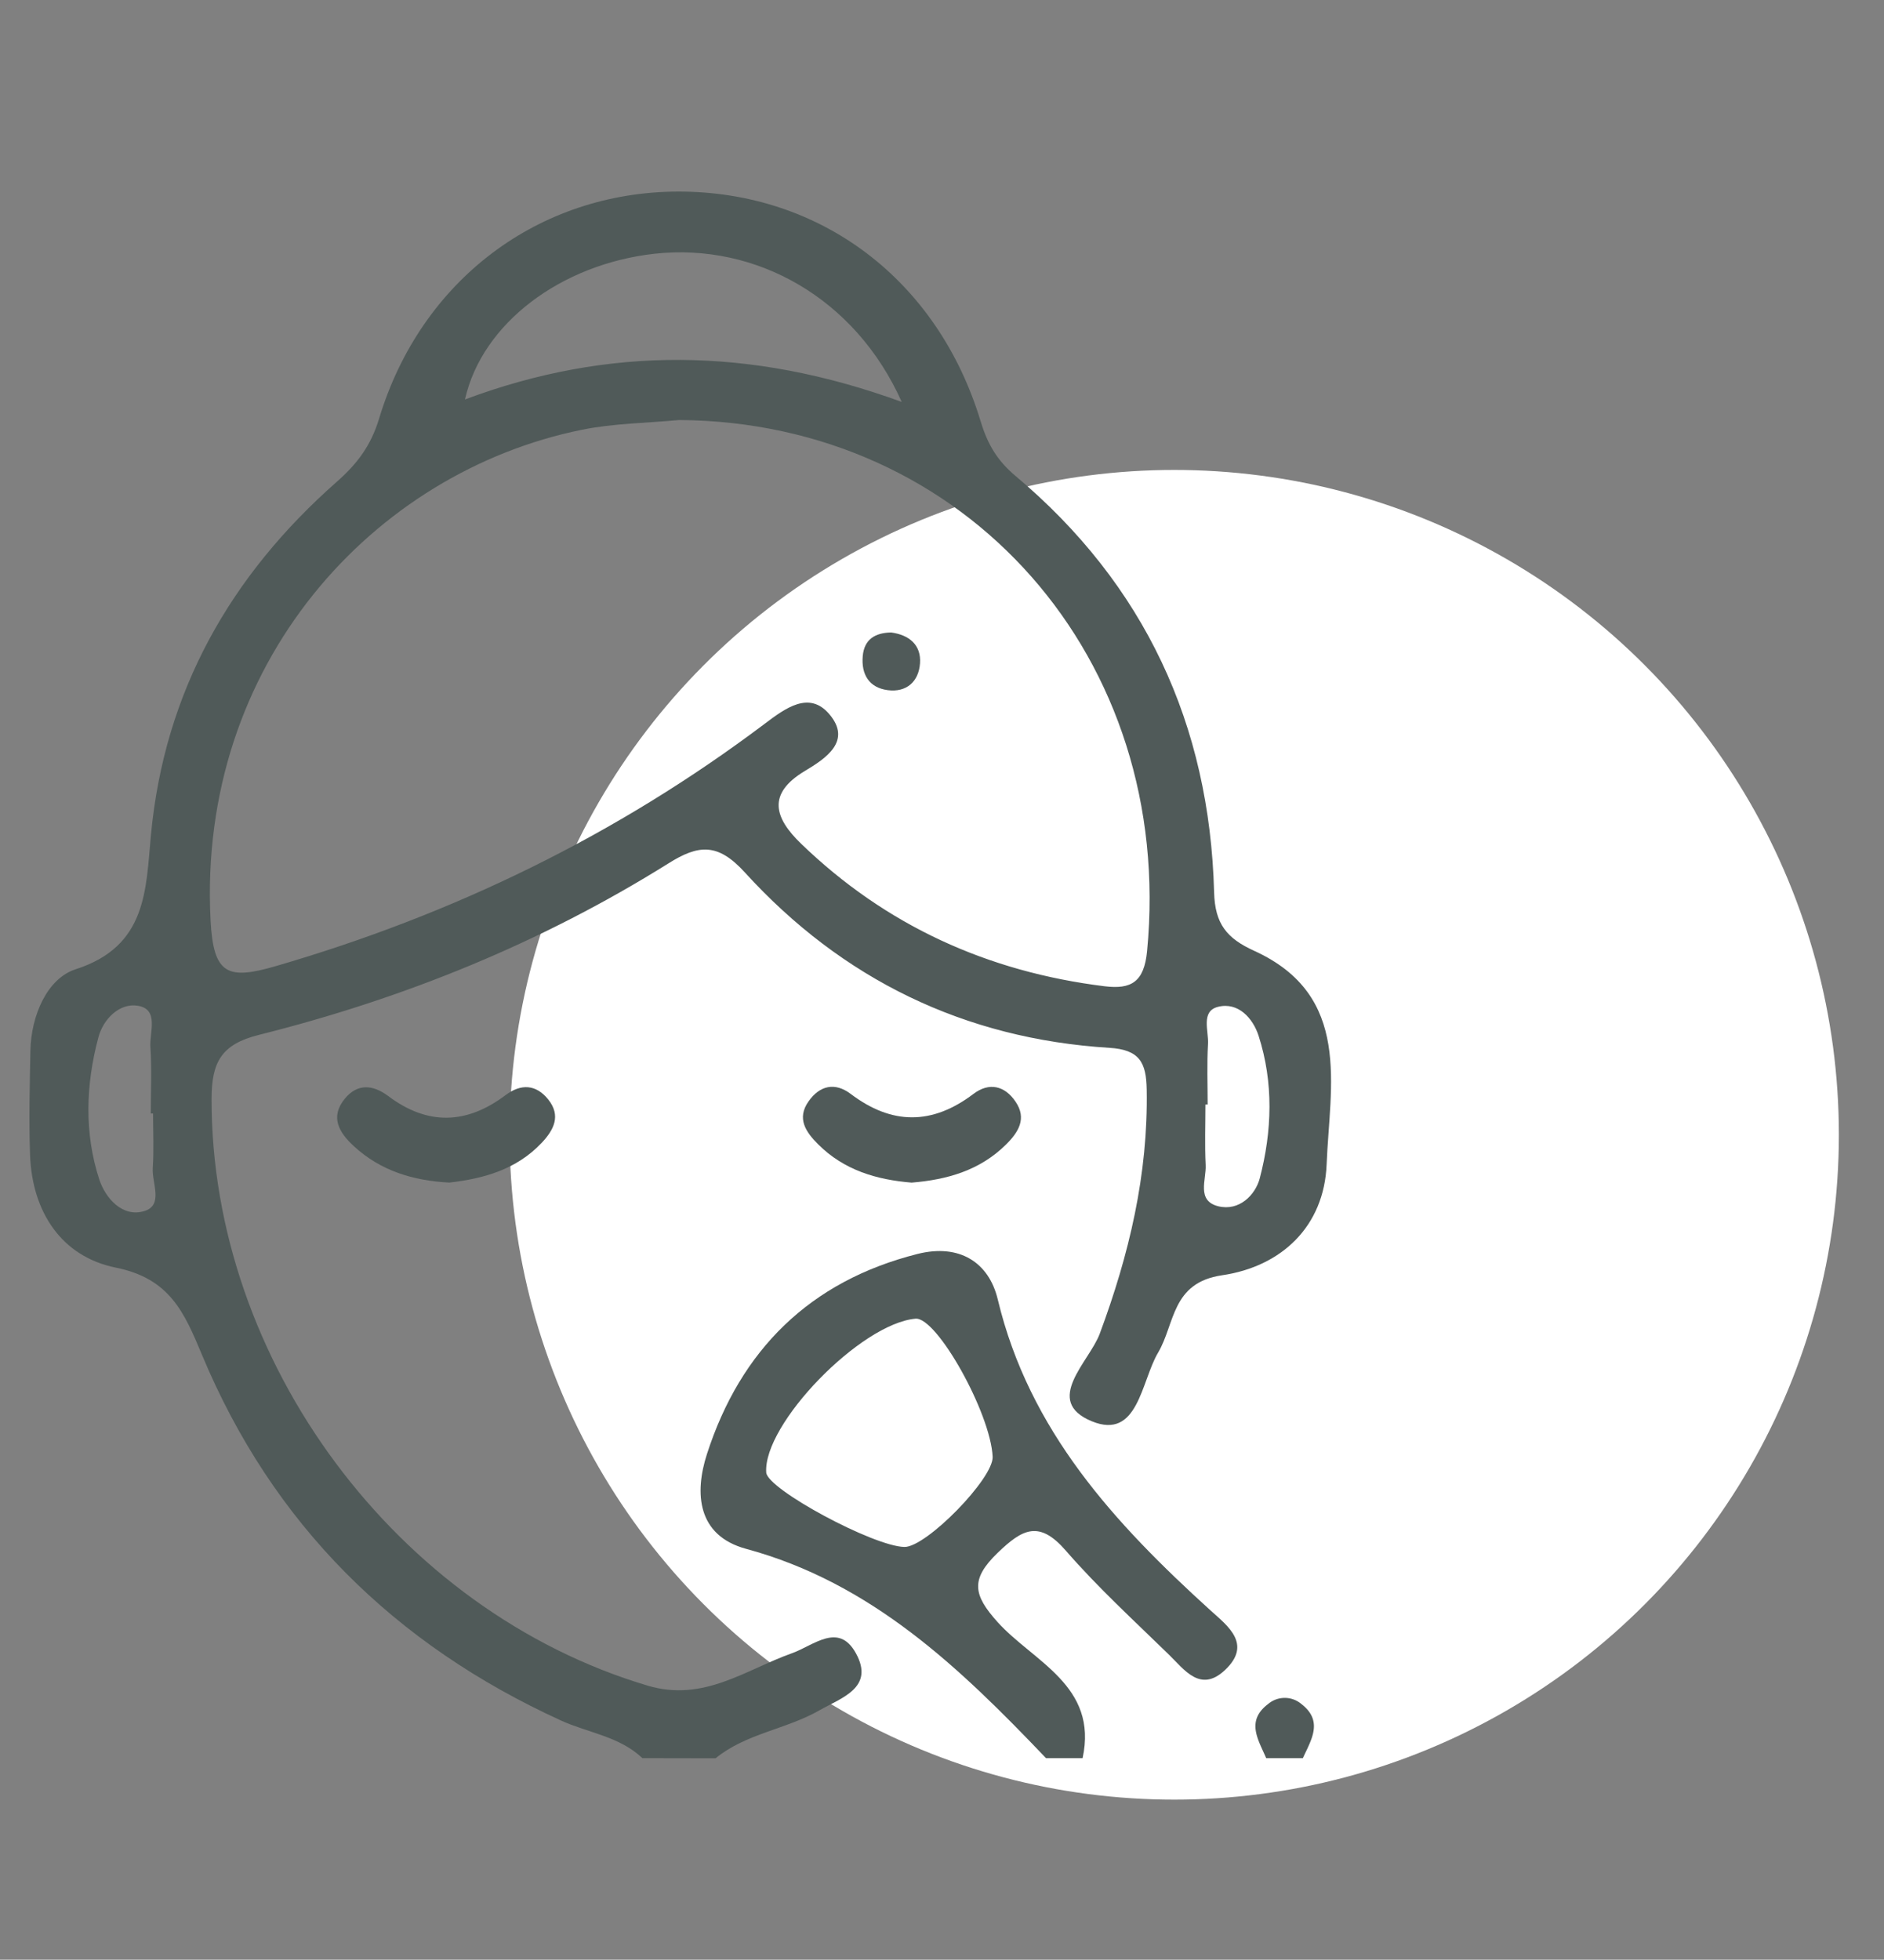
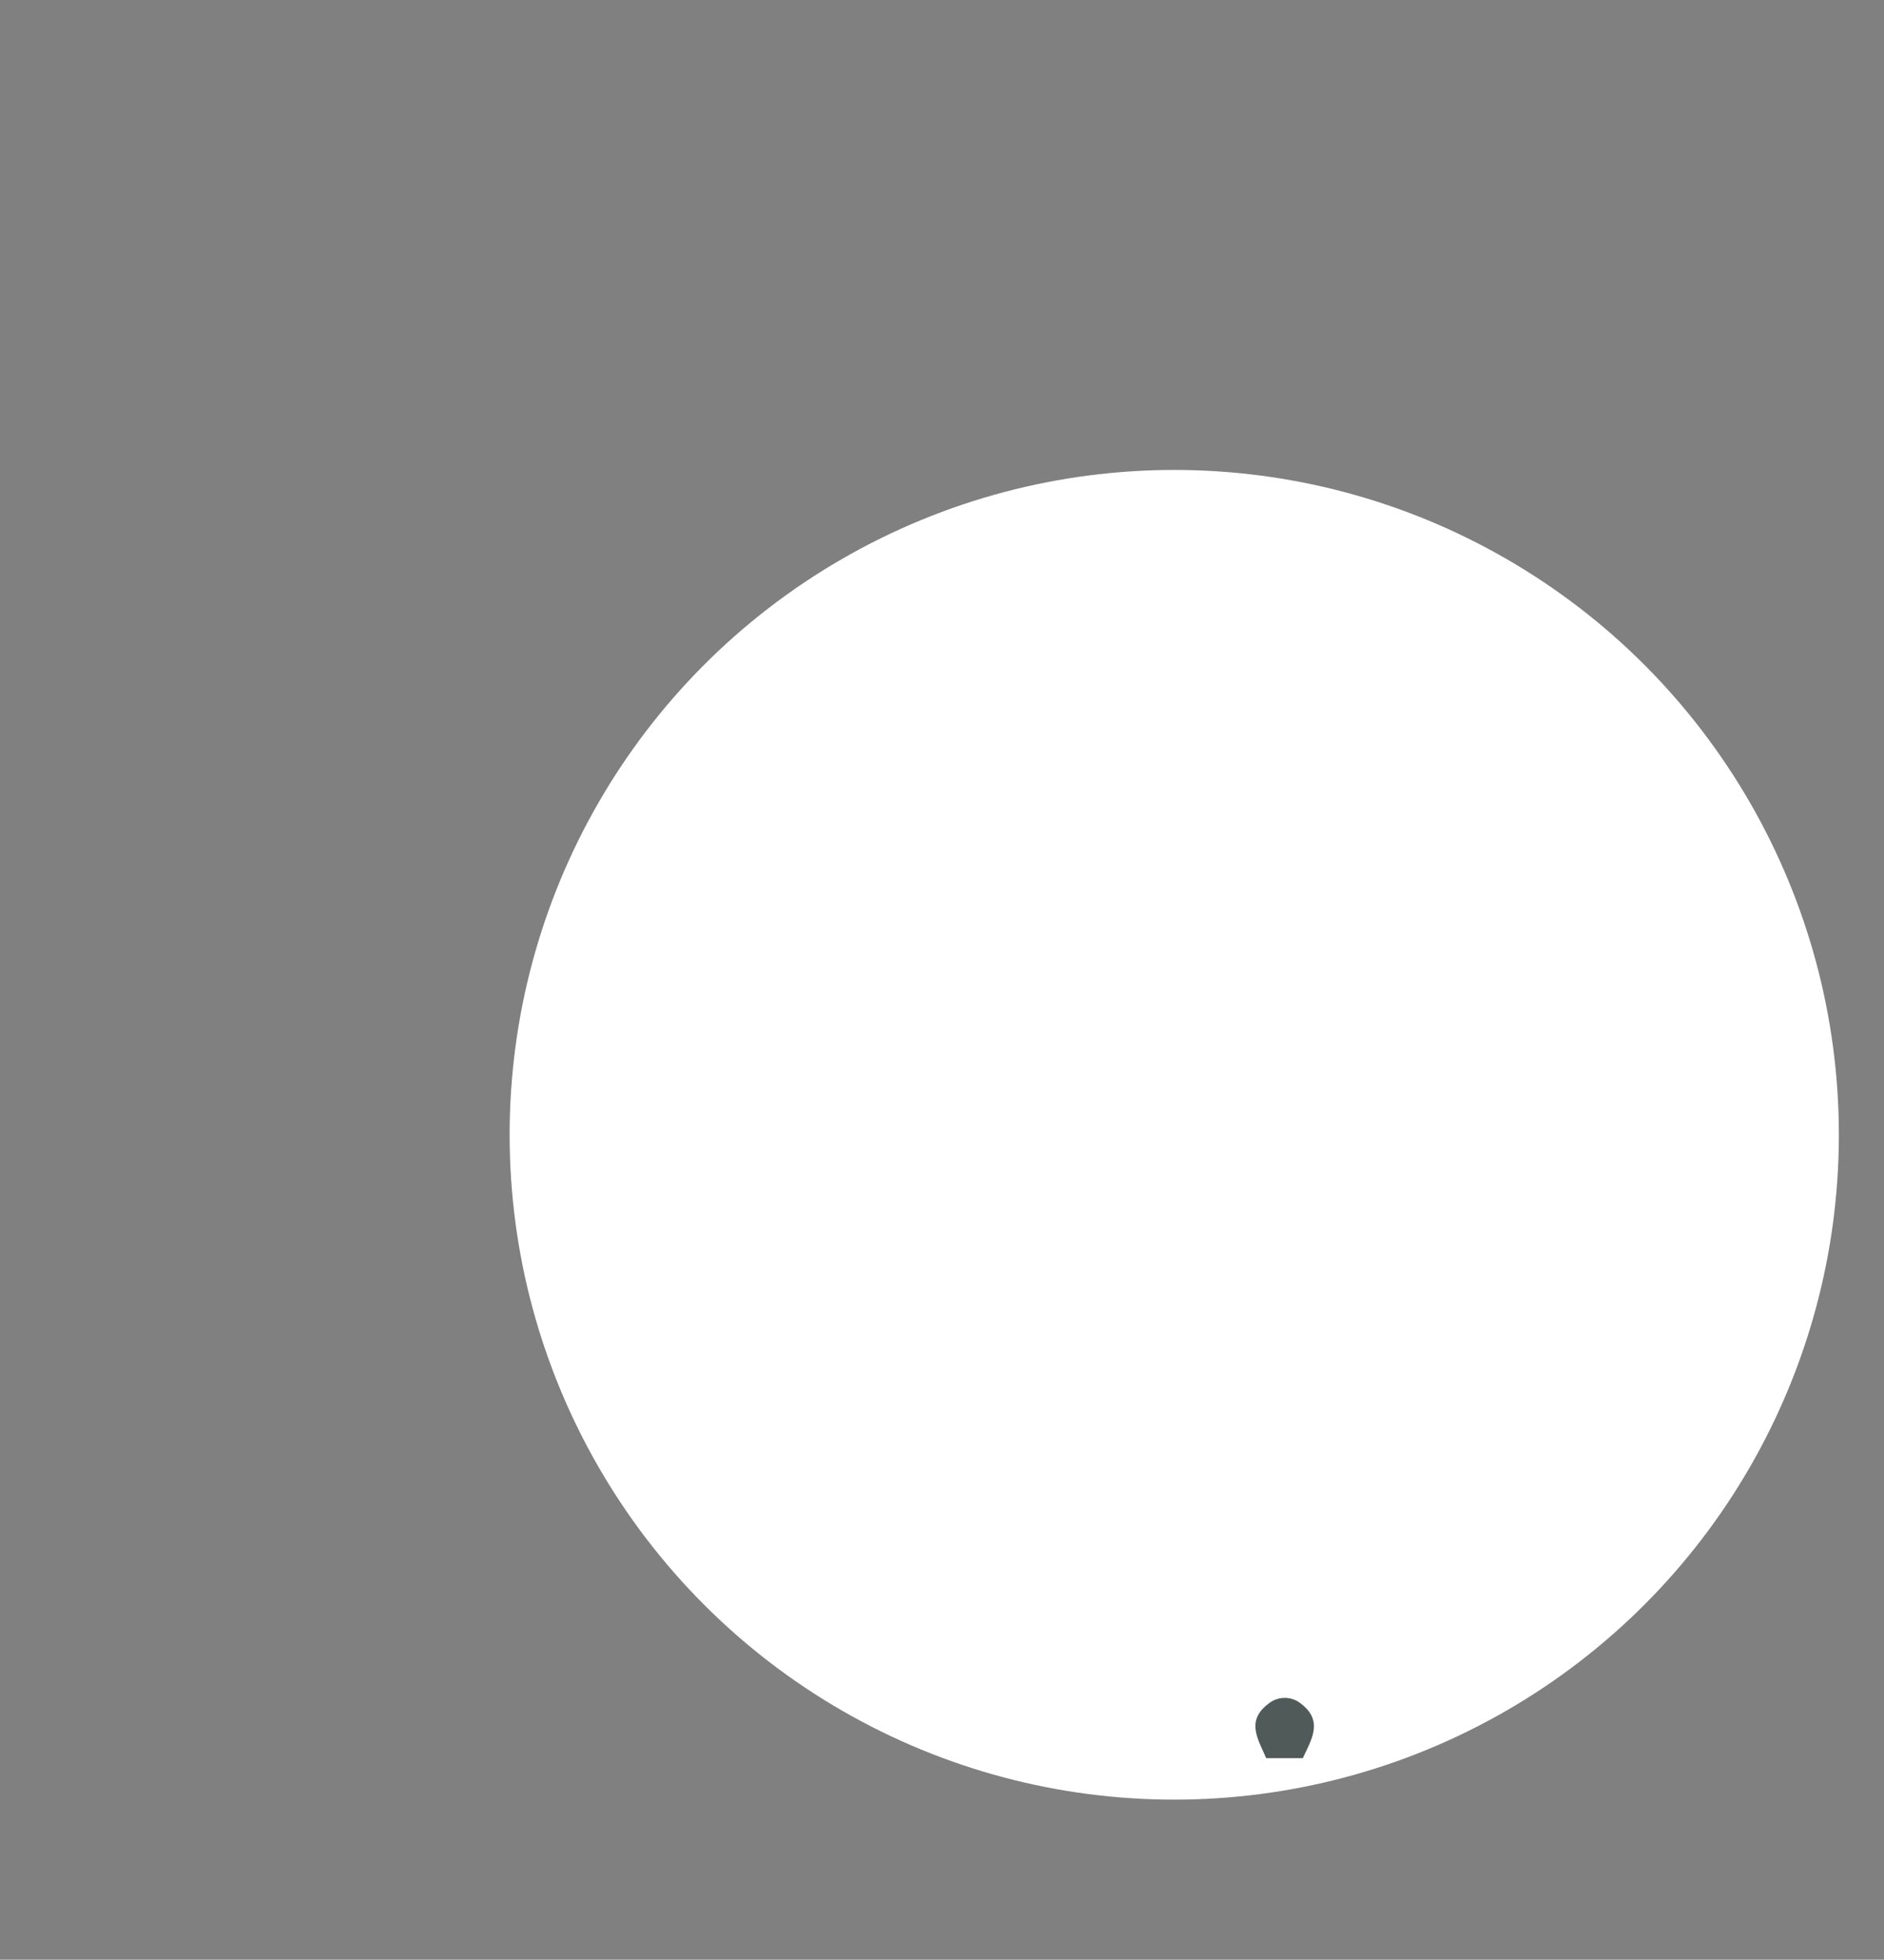
<svg xmlns="http://www.w3.org/2000/svg" id="Camada_1" data-name="Camada 1" viewBox="0 0 539.78 561.28">
  <rect x="0" y="0" width="539.78" height="561.28" fill="#808080" stroke="none" />
  <defs>
    <style>.cls-1{fill:#fff;}.cls-2{fill:#505a59;}</style>
  </defs>
  <circle class="cls-1" cx="336.43" cy="325.02" r="190.42" />
-   <path class="cls-2" d="M184.05,503.56c-6.55-6.24-15.55-7.23-23.34-10.79C113,471,78.09,436.54,57.85,388c-5.05-12.08-9.17-21.81-24.66-24.93s-24-15.87-24.58-32.32c-.35-9.91-.09-19.85.1-29.78.19-10.1,4.81-20.76,13-23.37C42.2,271,41.77,254.77,43.25,239.1,47.13,198,66,164.86,96.48,138c5.86-5.15,9.8-10.37,12.14-18.13,12-39.71,45.76-64.89,85.63-65C235,54.8,268.71,80.05,281,120.8c2,6.56,4.8,11.19,9.94,15.51,37,31.07,55.63,71.21,56.91,119.24.24,9.1,3.63,13.2,11.49,16.78,28.13,12.8,21.64,38.58,20.75,61.14-.71,17.85-13,29.3-29.94,31.78-14.58,2.13-13.46,13.9-18.35,22.16s-5.7,25.13-19,19.66c-14.08-5.81-.69-17.06,2.28-25.06,8.43-22.67,13.89-45.62,13.46-69.95-.13-7.77-2.05-11.42-10.71-11.95-41.51-2.57-76.56-19.65-104.44-50.25-7.74-8.5-13.25-8-21.9-2.56C155.12,270.05,115.73,286,74.19,296.4c-10.74,2.68-13.55,7.78-13.57,18.25-.17,75.14,53.09,146.8,125,168.16,16,4.73,27.93-4.55,41.28-9.3,6.25-2.23,13.37-9,18.32,0,5.46,9.9-4.17,12.76-10.5,16.38-9.49,5.43-21,6.59-29.7,13.71ZM194.6,120.3c-9.27.88-18.7.94-27.77,2.77-59.9,12.1-110.26,67.11-106.5,140.52.8,15.56,4.88,17.14,18.65,13.13,51-14.82,97.8-37.55,140.18-69.47,5.8-4.37,12.65-9.5,18.43-2.72,6.56,7.69-.92,12.66-7,16.29-11,6.6-8.62,13.53-1.1,20.8,24.34,23.51,53.54,36.73,87,40.86,7.58.93,11.31-1.17,12.16-10.09C336.67,188.67,276.91,120.85,194.6,120.3Zm63.75-5.18c-13.25-29.69-41.69-45.66-70.87-42.44-26.75,3-49.36,19.89-54.26,41.73C174.28,99.06,215.07,99.32,258.35,115.12ZM43.85,318.91H43.2c0-6.35.31-12.72-.11-19.05-.28-4.19,2.54-10.75-3.55-11.79-5.33-.91-10,3.88-11.35,9.05-3.62,13.51-4.1,27.44.28,40.77,1.66,5.05,6.53,11,13,8.94,5.4-1.74,2-8.07,2.3-12.34C44.12,329.32,43.85,324.11,43.85,318.91ZM346,316.35h-.64c0,5.78-.21,11.57.07,17.34.21,4.21-2.7,10.22,3.61,11.8,6,1.49,10.64-3.25,11.89-8,3.54-13.49,4-27.42-.35-40.88-1.61-4.95-5.81-9.7-11.61-8.24-5,1.26-2.64,6.91-2.87,10.64C345.77,304.76,346,310.56,346,316.35Z" />
-   <path class="cls-2" d="M299.69,503.56c-24.59-25.77-49.95-50.2-85.92-59.95-14.07-3.81-14.82-16-11.23-27.13,9.61-29.78,29.45-49.55,60.37-57.34,12-3,20.4,2.43,22.95,13,9,37.66,33.53,64.2,60.92,89.07,5,4.5,12.09,9.73,4.13,17.17-7,6.52-11.56-.14-16-4.46-10-9.76-20.38-19.24-29.52-29.77-7.62-8.78-12.39-6.32-19.59.64-7.8,7.53-7,12,0,19.78,10.25,11.38,28.88,18.2,24.37,39ZM284.4,417.23c-.59-12.53-16-40.08-22.1-39.54-15.71,1.38-43.69,30.2-42.77,44.06.31,4.79,30.74,21.17,39.6,21.32C265.38,443.17,284.69,423.42,284.4,417.23Z" />
  <path class="cls-2" d="M362.77,503.56c-2.23-5.25-5.89-10.6.52-15.48a7.37,7.37,0,0,1,9.6,0c6.33,4.92,2.76,10.25.39,15.48Z" />
-   <path class="cls-2" d="M128.73,338.71c-10.42-.56-19.71-3.38-27.36-10.44-4.22-3.89-6.91-8.34-2.55-13.62,3.61-4.38,8-4,12.37-.76,11.27,8.5,22.46,8.2,33.64-.22,4.42-3.34,8.78-3.13,12.28,1.28,3.66,4.62,1.59,8.65-1.92,12.38C147.94,335,138.55,337.58,128.73,338.71Z" />
-   <path class="cls-2" d="M261.19,338.72c-10.06-.83-19.39-3.56-26.81-11-3.5-3.5-6.19-7.36-2.72-12.28,3.21-4.57,7.57-5.53,12.07-2.13,11.81,8.94,23.36,8.94,35.17,0,4.51-3.43,9-2.33,12.06,2.22,3.31,4.84.83,8.77-2.76,12.31C280.73,335.22,271.4,337.88,261.19,338.72Z" />
-   <path class="cls-2" d="M255.32,181.15c5.19.69,8.66,3.6,8.27,8.86s-3.91,8.36-9.25,7.66-7.62-4.51-7.16-9.76C247.61,183.06,250.79,181.23,255.32,181.15Z" />
</svg>